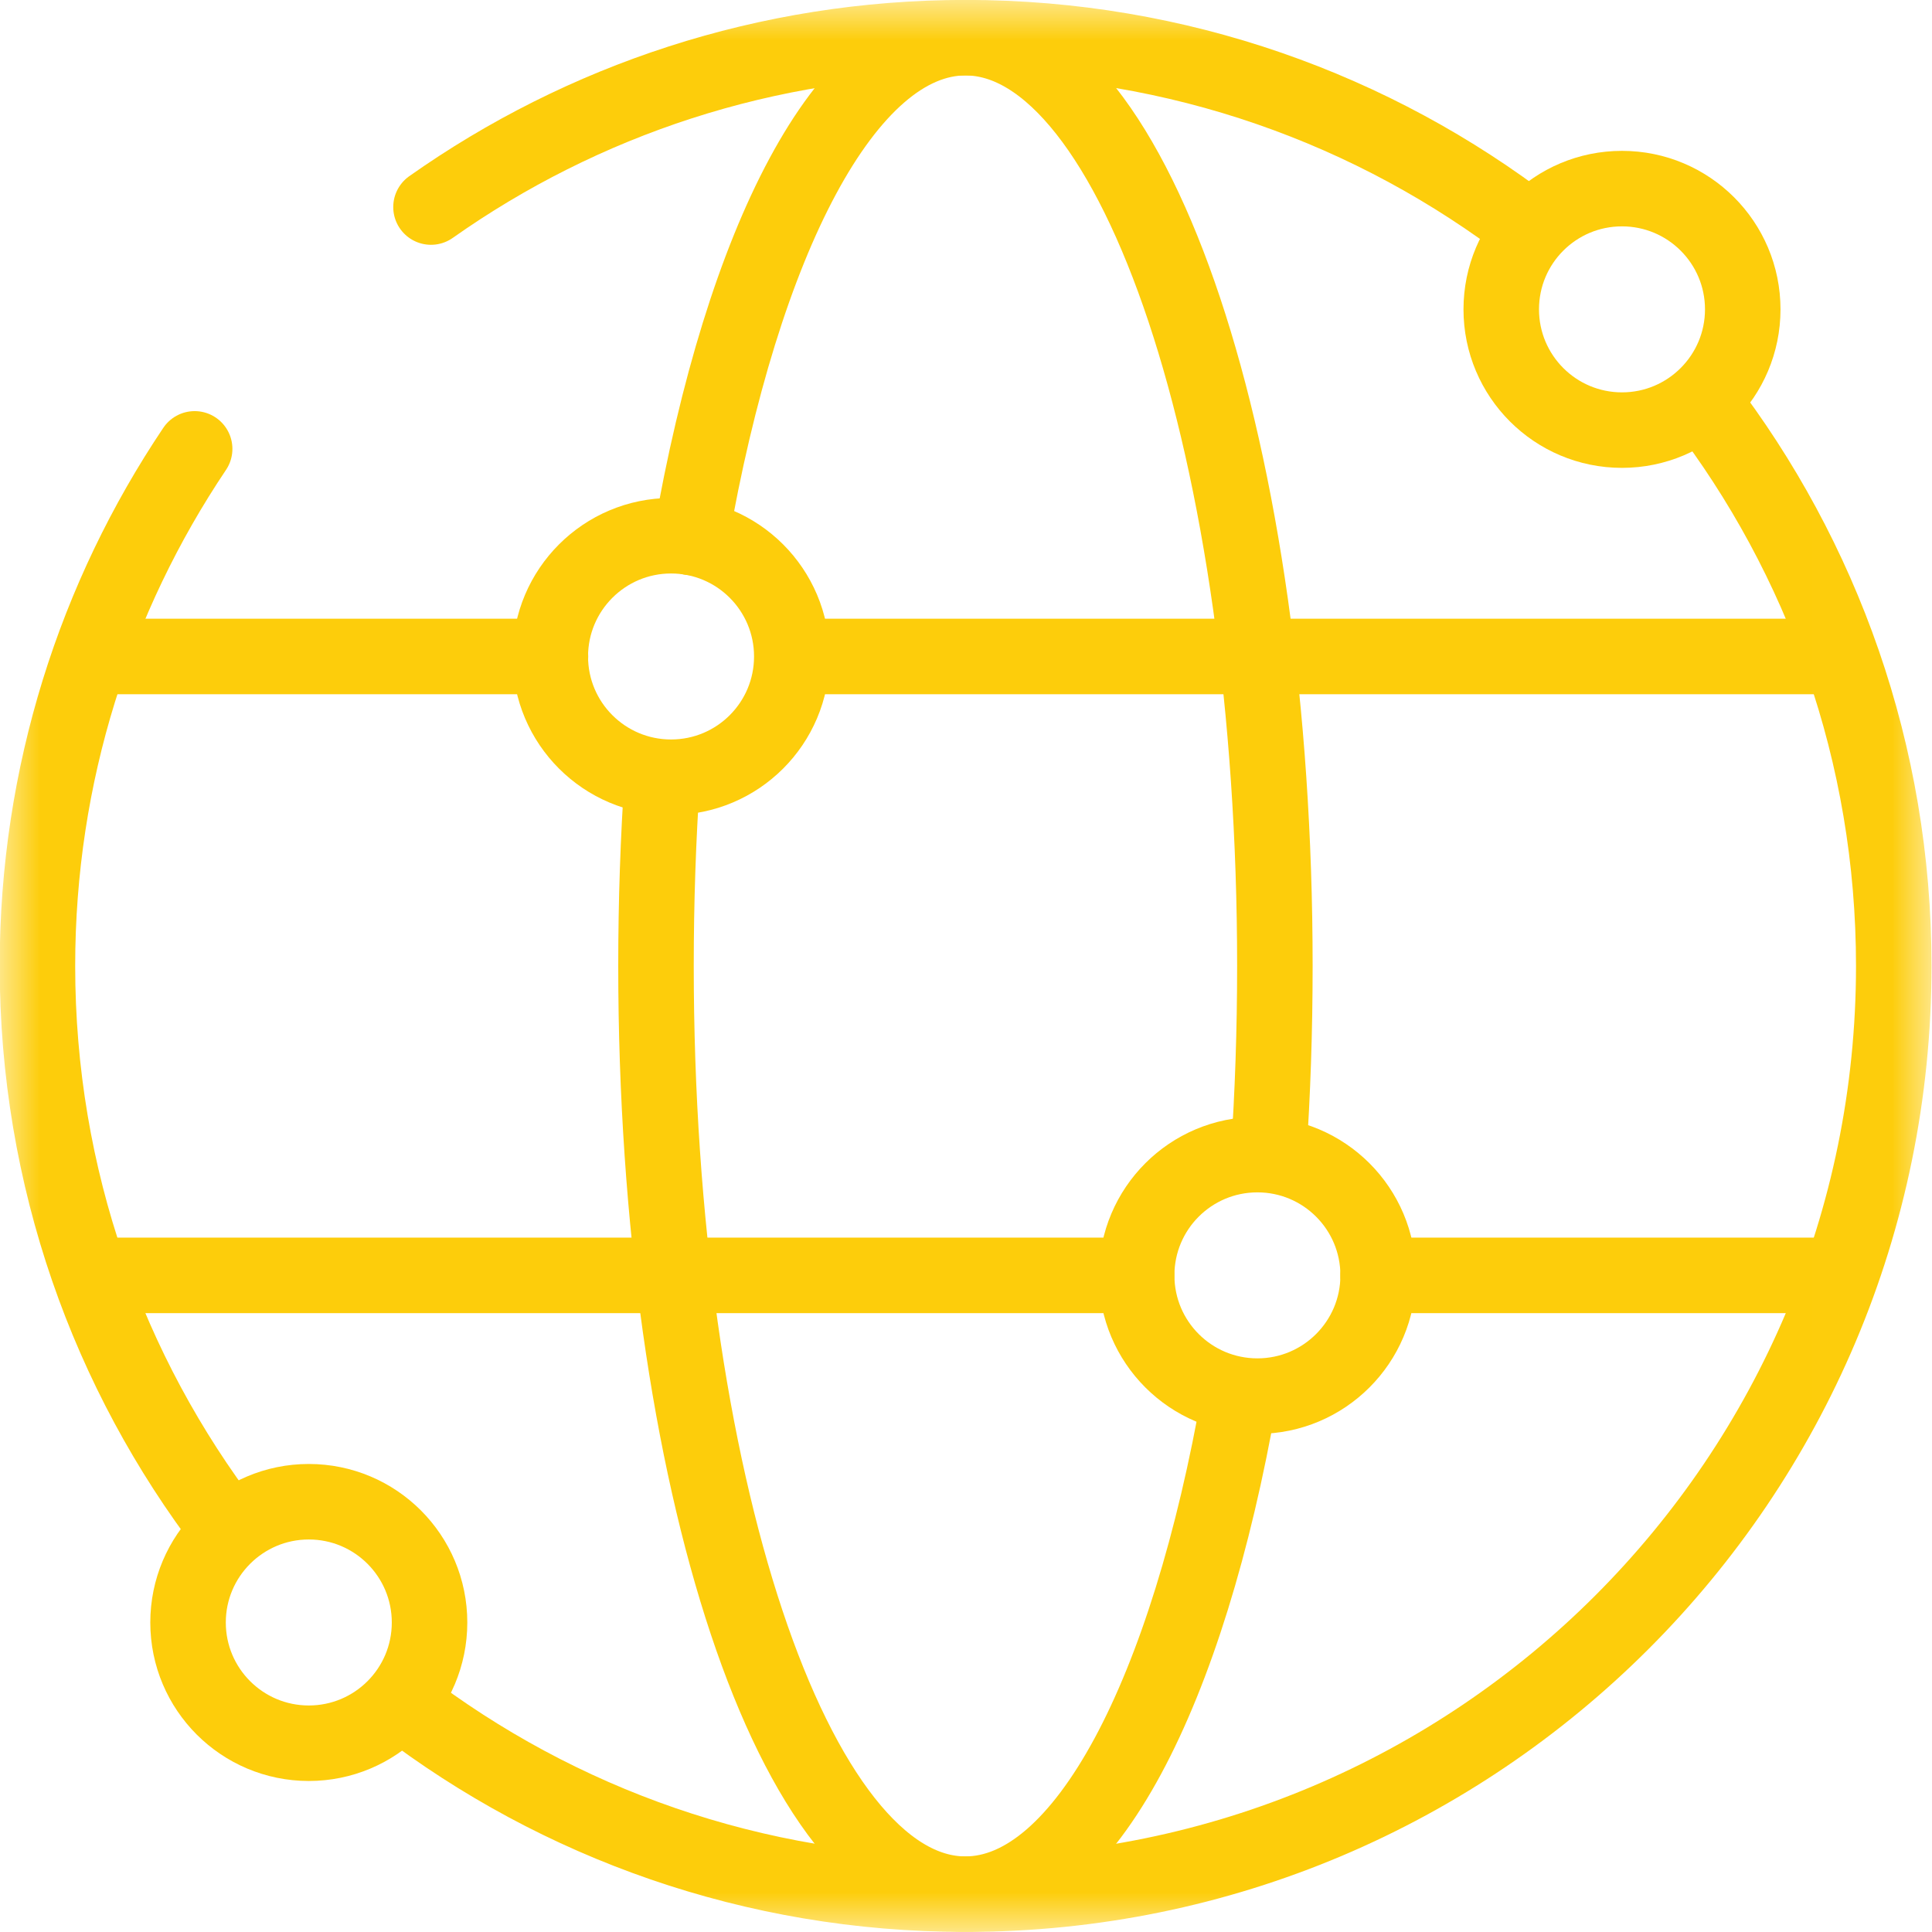
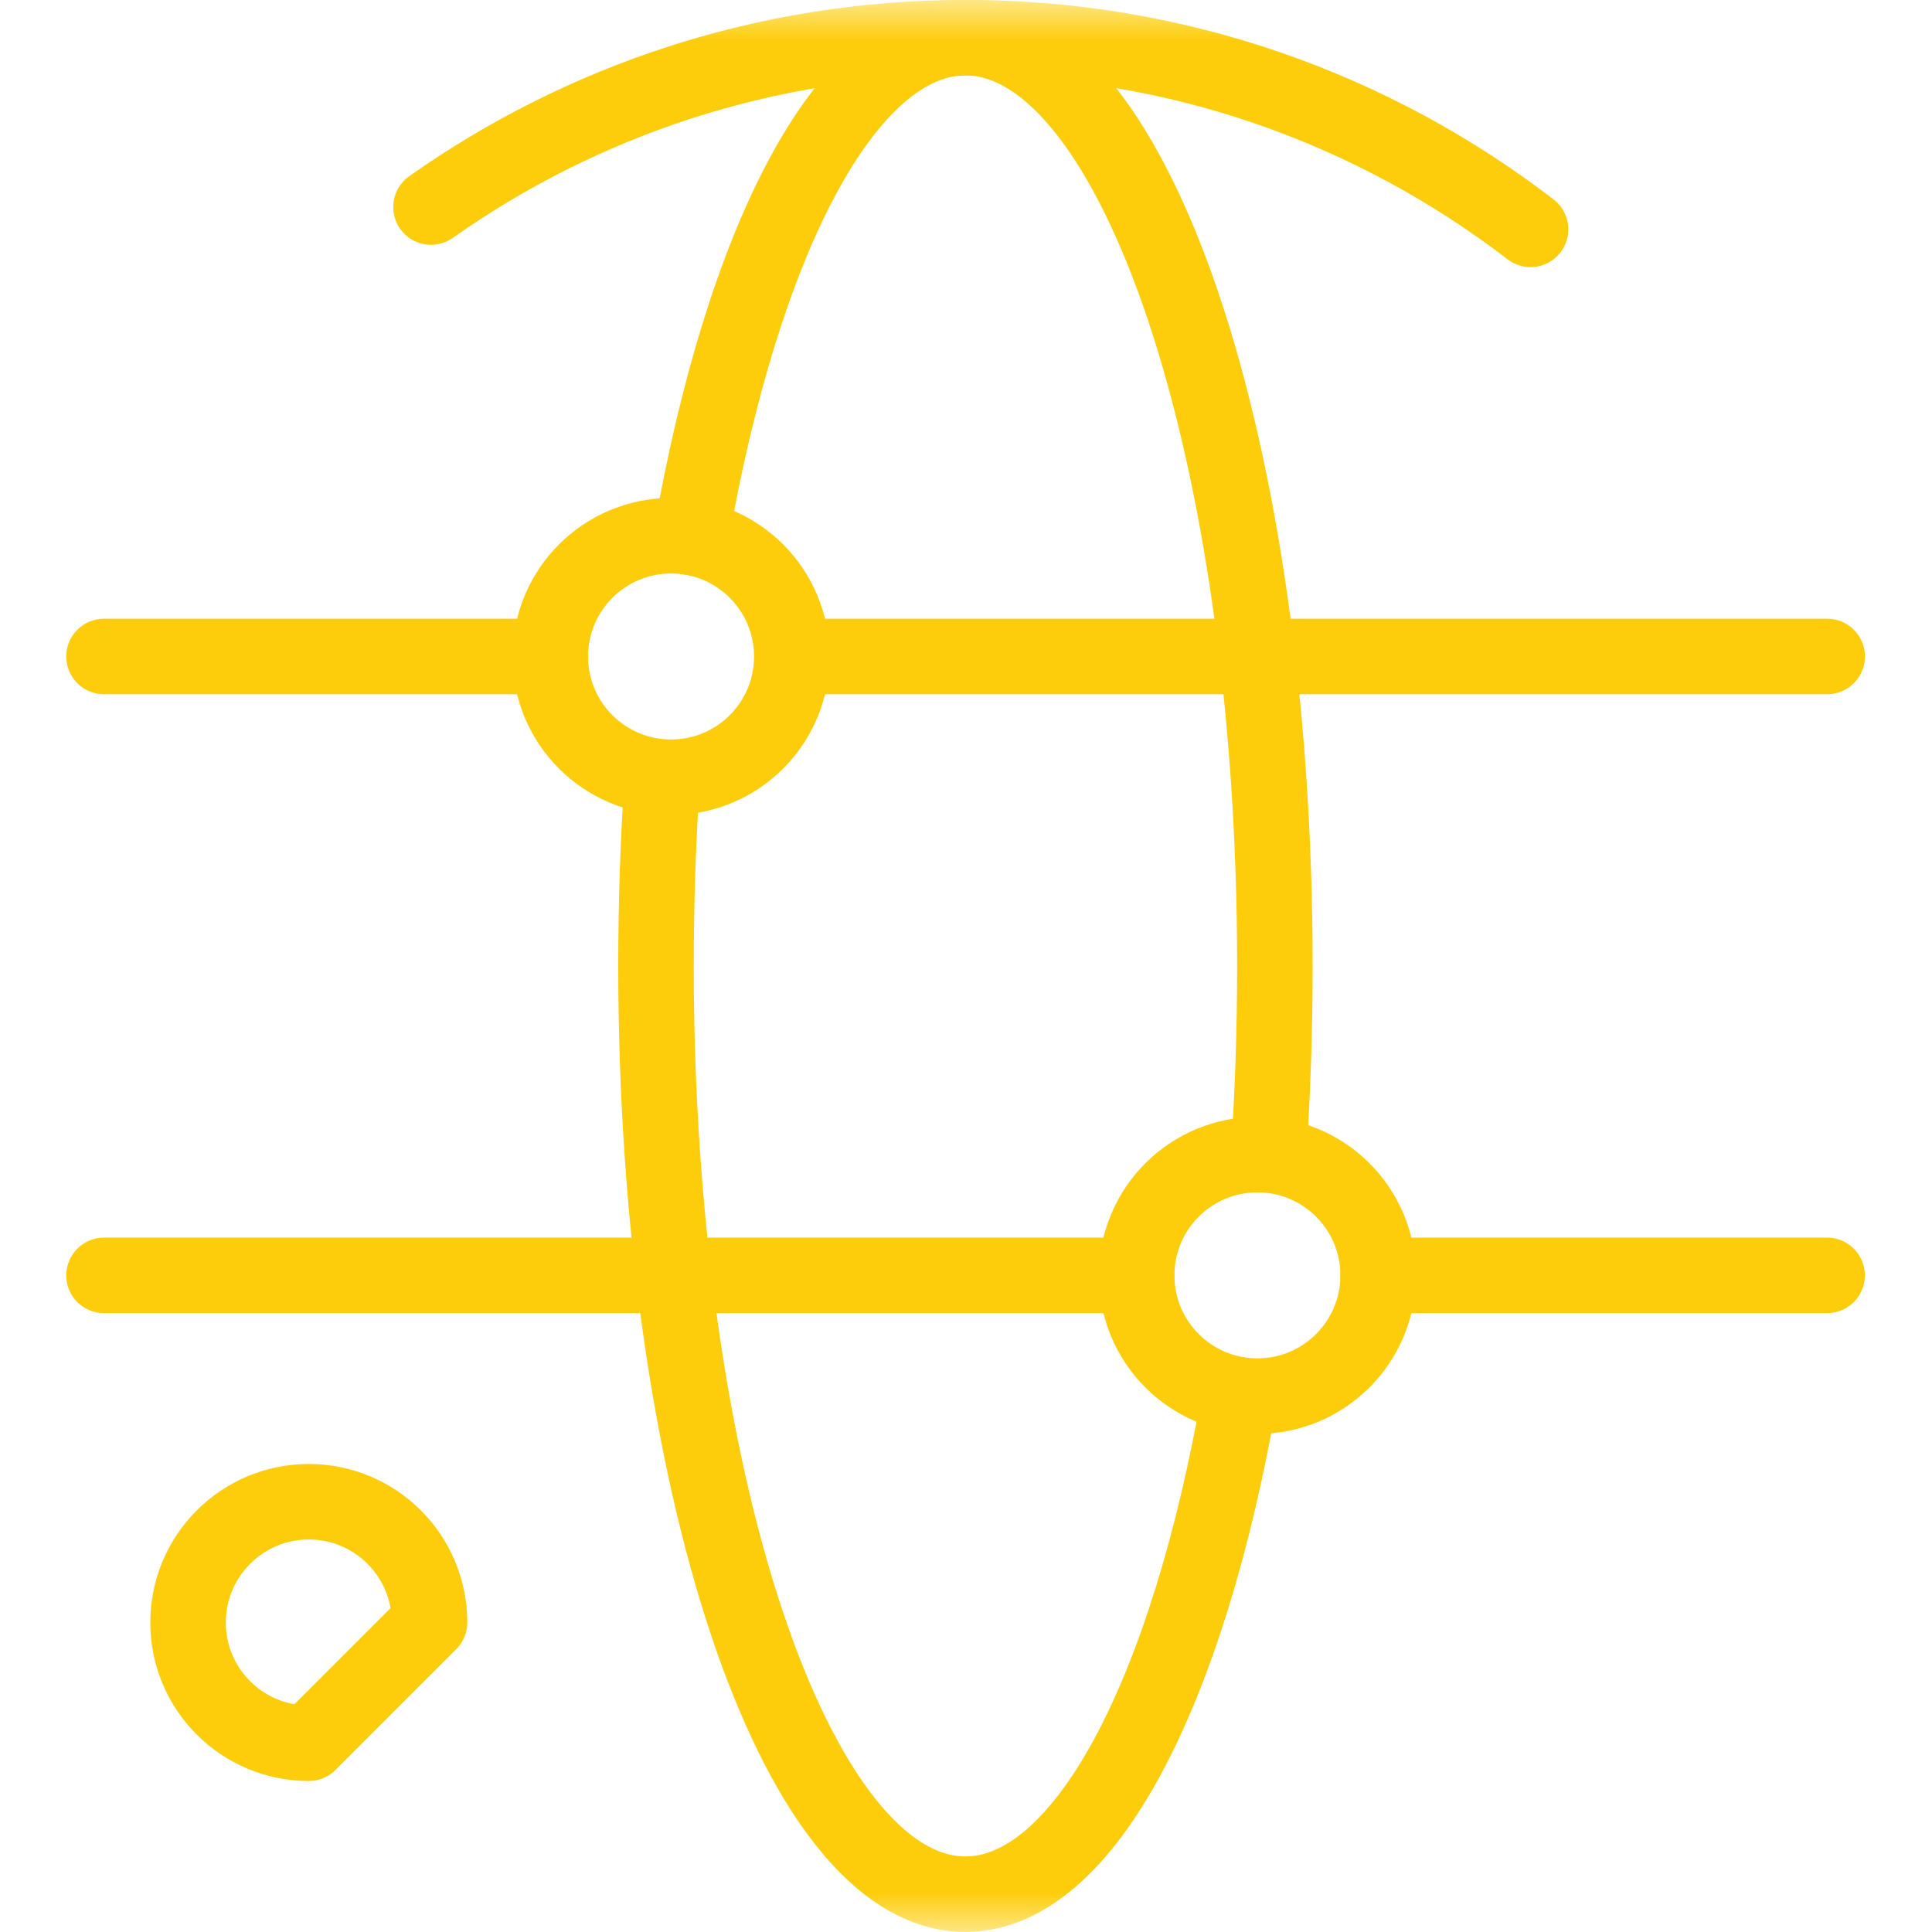
<svg xmlns="http://www.w3.org/2000/svg" width="24" height="24" viewBox="0 0 24 24" fill="none">
  <g clip-path="url(#clip0_487_243)">
    <mask id="mask0_487_243" style="mask-type:luminance" maskUnits="userSpaceOnUse" x="-1" y="0" width="25" height="24">
      <path d="M-0.008 3.8147e-06H23.992V24H-0.008V3.8147e-06Z" fill="#FDCD0B" />
    </mask>
    <g mask="url(#mask0_487_243)">
-       <path d="M21.146 4.984C22.638 6.927 23.525 9.36 23.525 11.999C23.525 18.368 18.362 23.53 11.994 23.53C9.361 23.53 6.935 22.648 4.994 21.163" stroke="#FDCD0B" stroke-width="0.938" stroke-miterlimit="10" stroke-linecap="round" stroke-linejoin="round" />
      <path d="M5.354 2.572C7.232 1.247 9.523 0.468 11.996 0.468C14.636 0.468 17.069 1.356 19.013 2.849" stroke="#FDCD0B" stroke-width="0.938" stroke-miterlimit="10" stroke-linecap="round" stroke-linejoin="round" />
-       <path d="M2.828 18.994C1.345 17.054 0.465 14.63 0.465 11.999C0.465 9.622 1.185 7.412 2.418 5.576" stroke="#FDCD0B" stroke-width="0.938" stroke-miterlimit="10" stroke-linecap="round" stroke-linejoin="round" />
      <path d="M15.399 17.343C14.757 21.021 13.473 23.53 11.992 23.53C9.87 23.53 8.149 18.368 8.149 11.999C8.149 11.196 8.176 10.413 8.228 9.656" stroke="#FDCD0B" stroke-width="0.938" stroke-miterlimit="10" stroke-linecap="round" stroke-linejoin="round" />
      <path d="M8.583 6.676C9.224 2.987 10.511 0.468 11.993 0.468C14.116 0.468 15.837 5.631 15.837 11.999C15.837 12.803 15.81 13.586 15.758 14.343" stroke="#FDCD0B" stroke-width="0.938" stroke-miterlimit="10" stroke-linecap="round" stroke-linejoin="round" />
      <path d="M1.292 15.843H14.119" stroke="#FDCD0B" stroke-width="0.938" stroke-miterlimit="10" stroke-linecap="round" stroke-linejoin="round" />
      <path d="M10.041 8.155H22.698" stroke="#FDCD0B" stroke-width="0.938" stroke-miterlimit="10" stroke-linecap="round" stroke-linejoin="round" />
      <path d="M1.292 8.155H6.838" stroke="#FDCD0B" stroke-width="0.938" stroke-miterlimit="10" stroke-linecap="round" stroke-linejoin="round" />
      <path d="M17.12 15.843C17.12 15.014 16.448 14.343 15.62 14.343C14.791 14.343 14.12 15.014 14.12 15.843C14.12 16.671 14.791 17.343 15.62 17.343C16.448 17.343 17.12 16.671 17.12 15.843Z" stroke="#FDCD0B" stroke-width="0.938" stroke-miterlimit="10" stroke-linecap="round" stroke-linejoin="round" />
      <path d="M9.836 8.155C9.836 7.327 9.165 6.655 8.336 6.655C7.508 6.655 6.836 7.327 6.836 8.155C6.836 8.984 7.508 9.655 8.336 9.655C9.165 9.655 9.836 8.984 9.836 8.155Z" stroke="#FDCD0B" stroke-width="0.938" stroke-miterlimit="10" stroke-linecap="round" stroke-linejoin="round" />
-       <path d="M21.649 3.843C21.649 3.014 20.977 2.343 20.149 2.343C19.32 2.343 18.649 3.014 18.649 3.843C18.649 4.671 19.32 5.343 20.149 5.343C20.977 5.343 21.649 4.671 21.649 3.843Z" stroke="#FDCD0B" stroke-width="0.938" stroke-miterlimit="10" stroke-linecap="round" stroke-linejoin="round" />
-       <path d="M5.336 20.155C5.336 19.327 4.665 18.655 3.836 18.655C3.008 18.655 2.336 19.327 2.336 20.155C2.336 20.984 3.008 21.655 3.836 21.655C4.665 21.655 5.336 20.984 5.336 20.155Z" stroke="#FDCD0B" stroke-width="0.938" stroke-miterlimit="10" stroke-linecap="round" stroke-linejoin="round" />
+       <path d="M5.336 20.155C5.336 19.327 4.665 18.655 3.836 18.655C3.008 18.655 2.336 19.327 2.336 20.155C2.336 20.984 3.008 21.655 3.836 21.655Z" stroke="#FDCD0B" stroke-width="0.938" stroke-miterlimit="10" stroke-linecap="round" stroke-linejoin="round" />
      <path d="M17.119 15.843H22.697" stroke="#FDCD0B" stroke-width="0.938" stroke-miterlimit="10" stroke-linecap="round" stroke-linejoin="round" />
    </g>
  </g>
  <defs>
    <clipPath id="clip0_487_243">
      <rect width="24" height="24" fill="#FDCD0B" />
    </clipPath>
  </defs>
</svg>